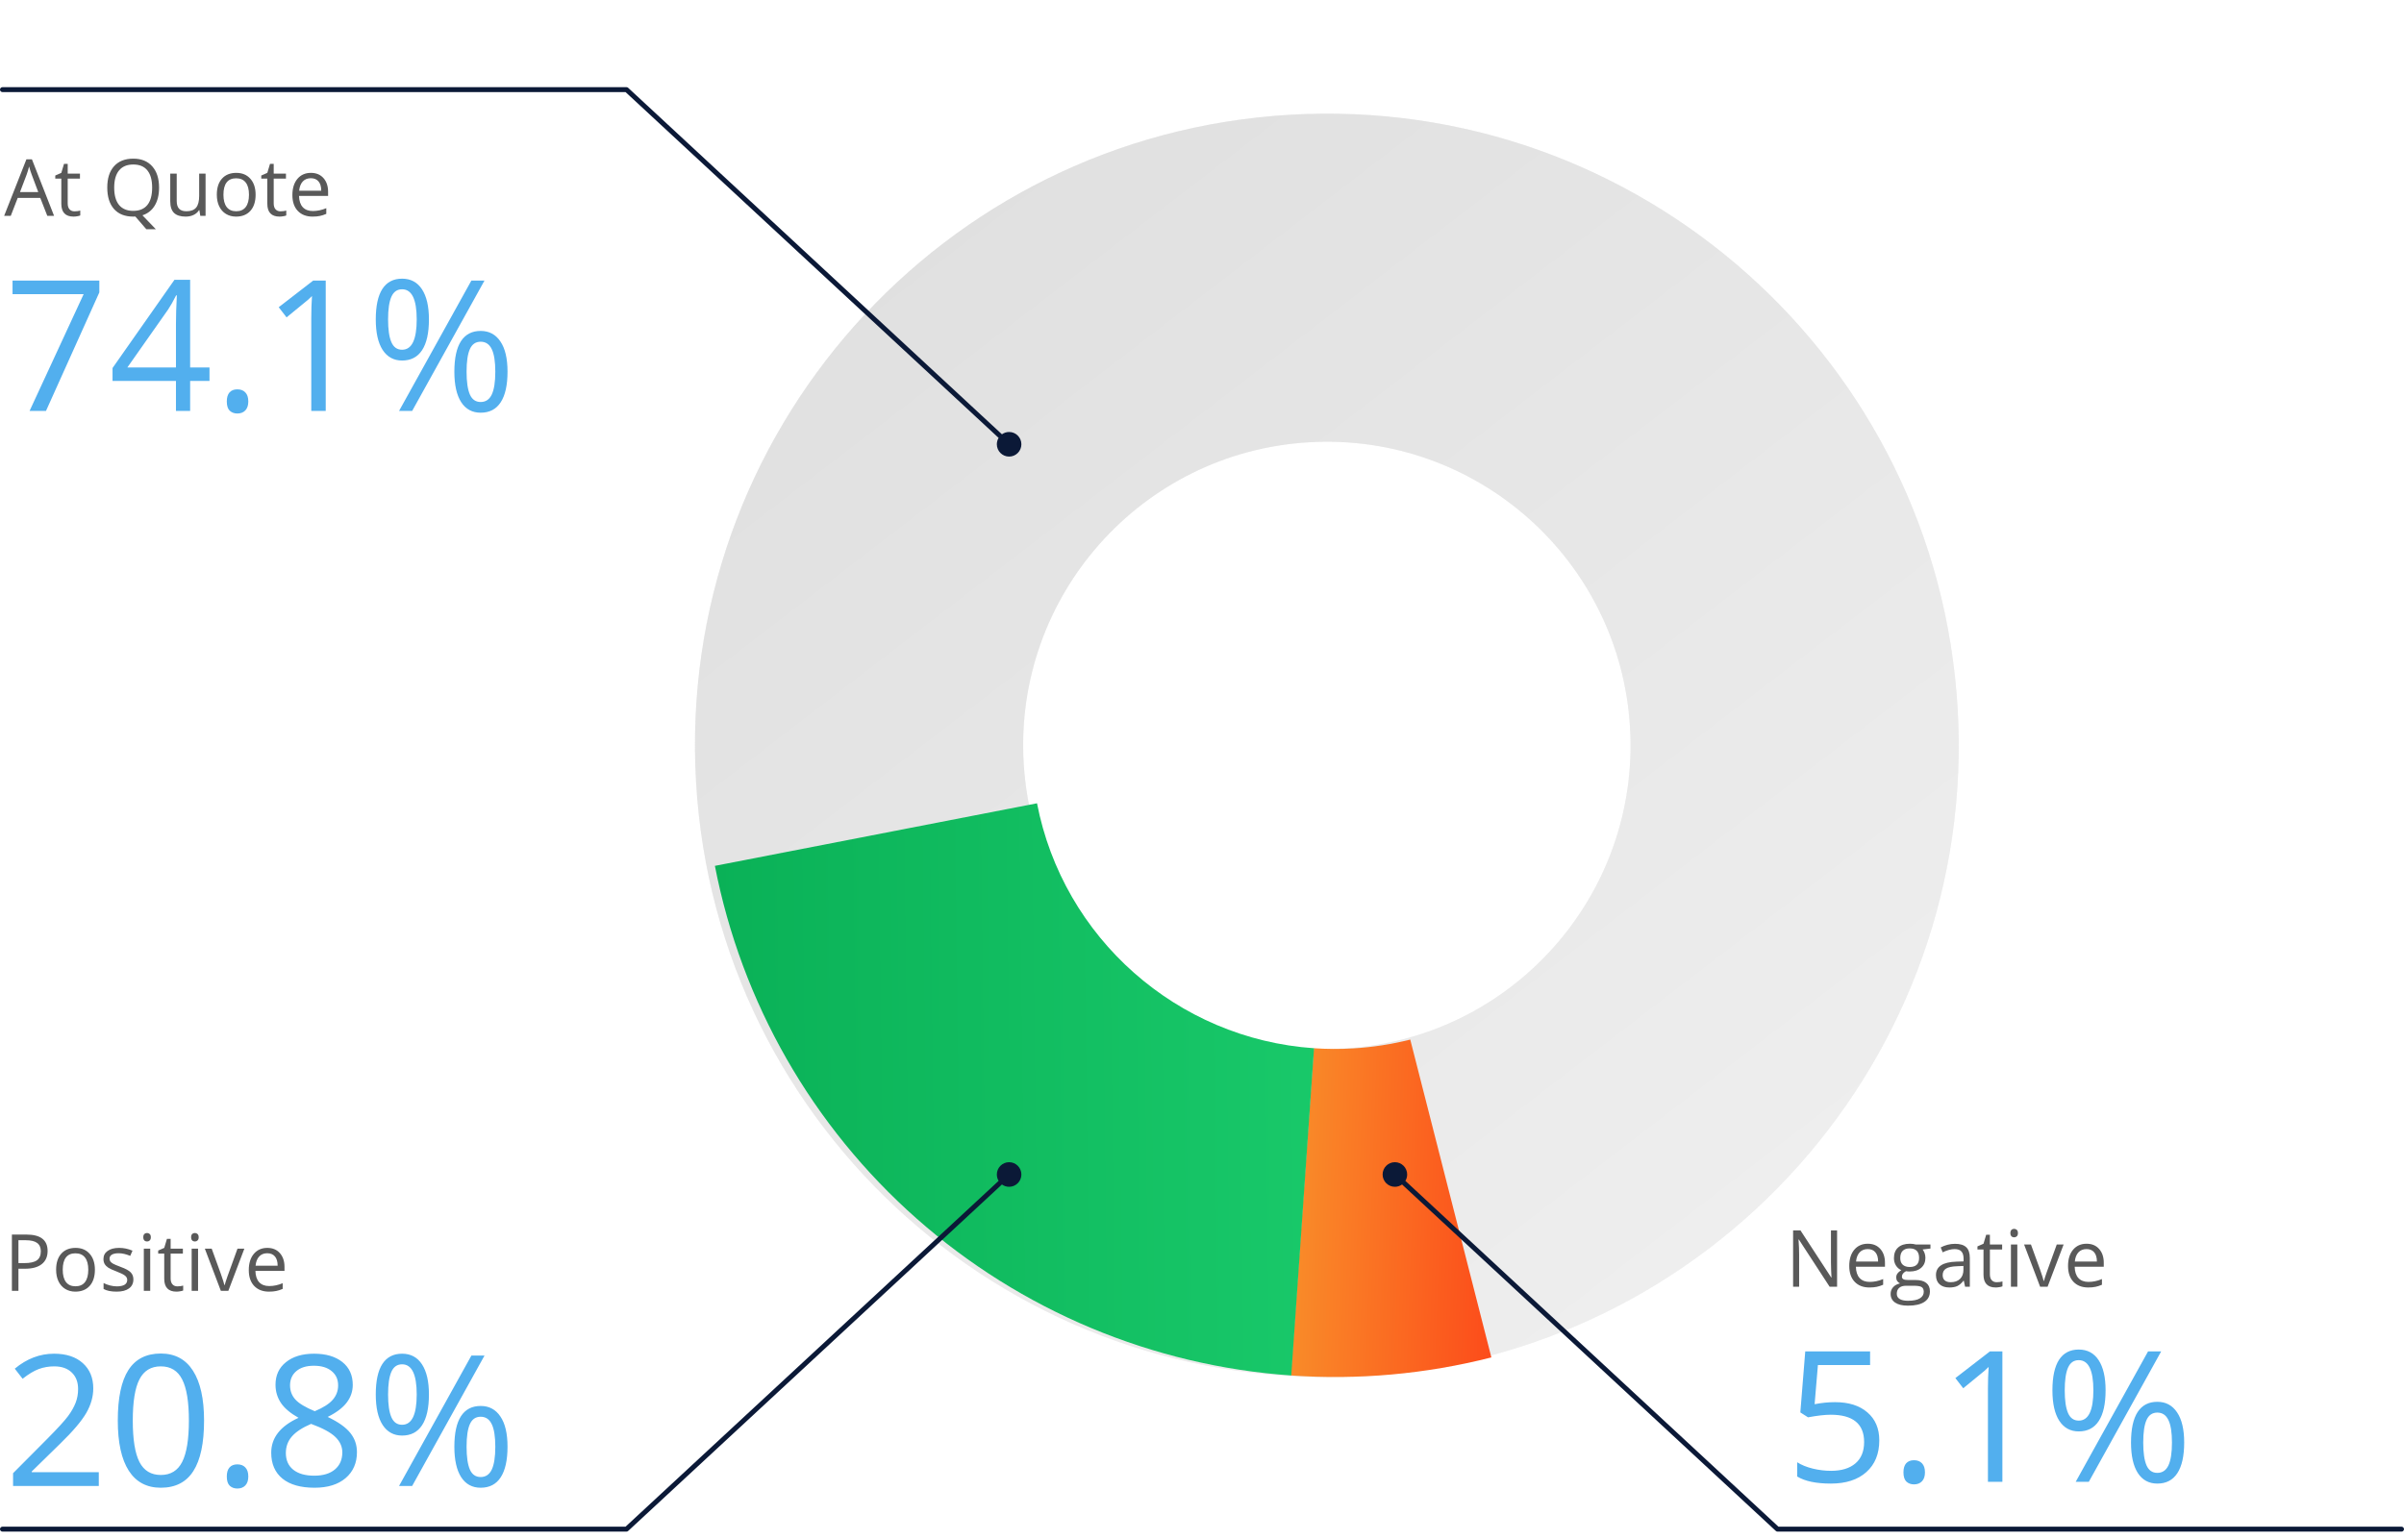
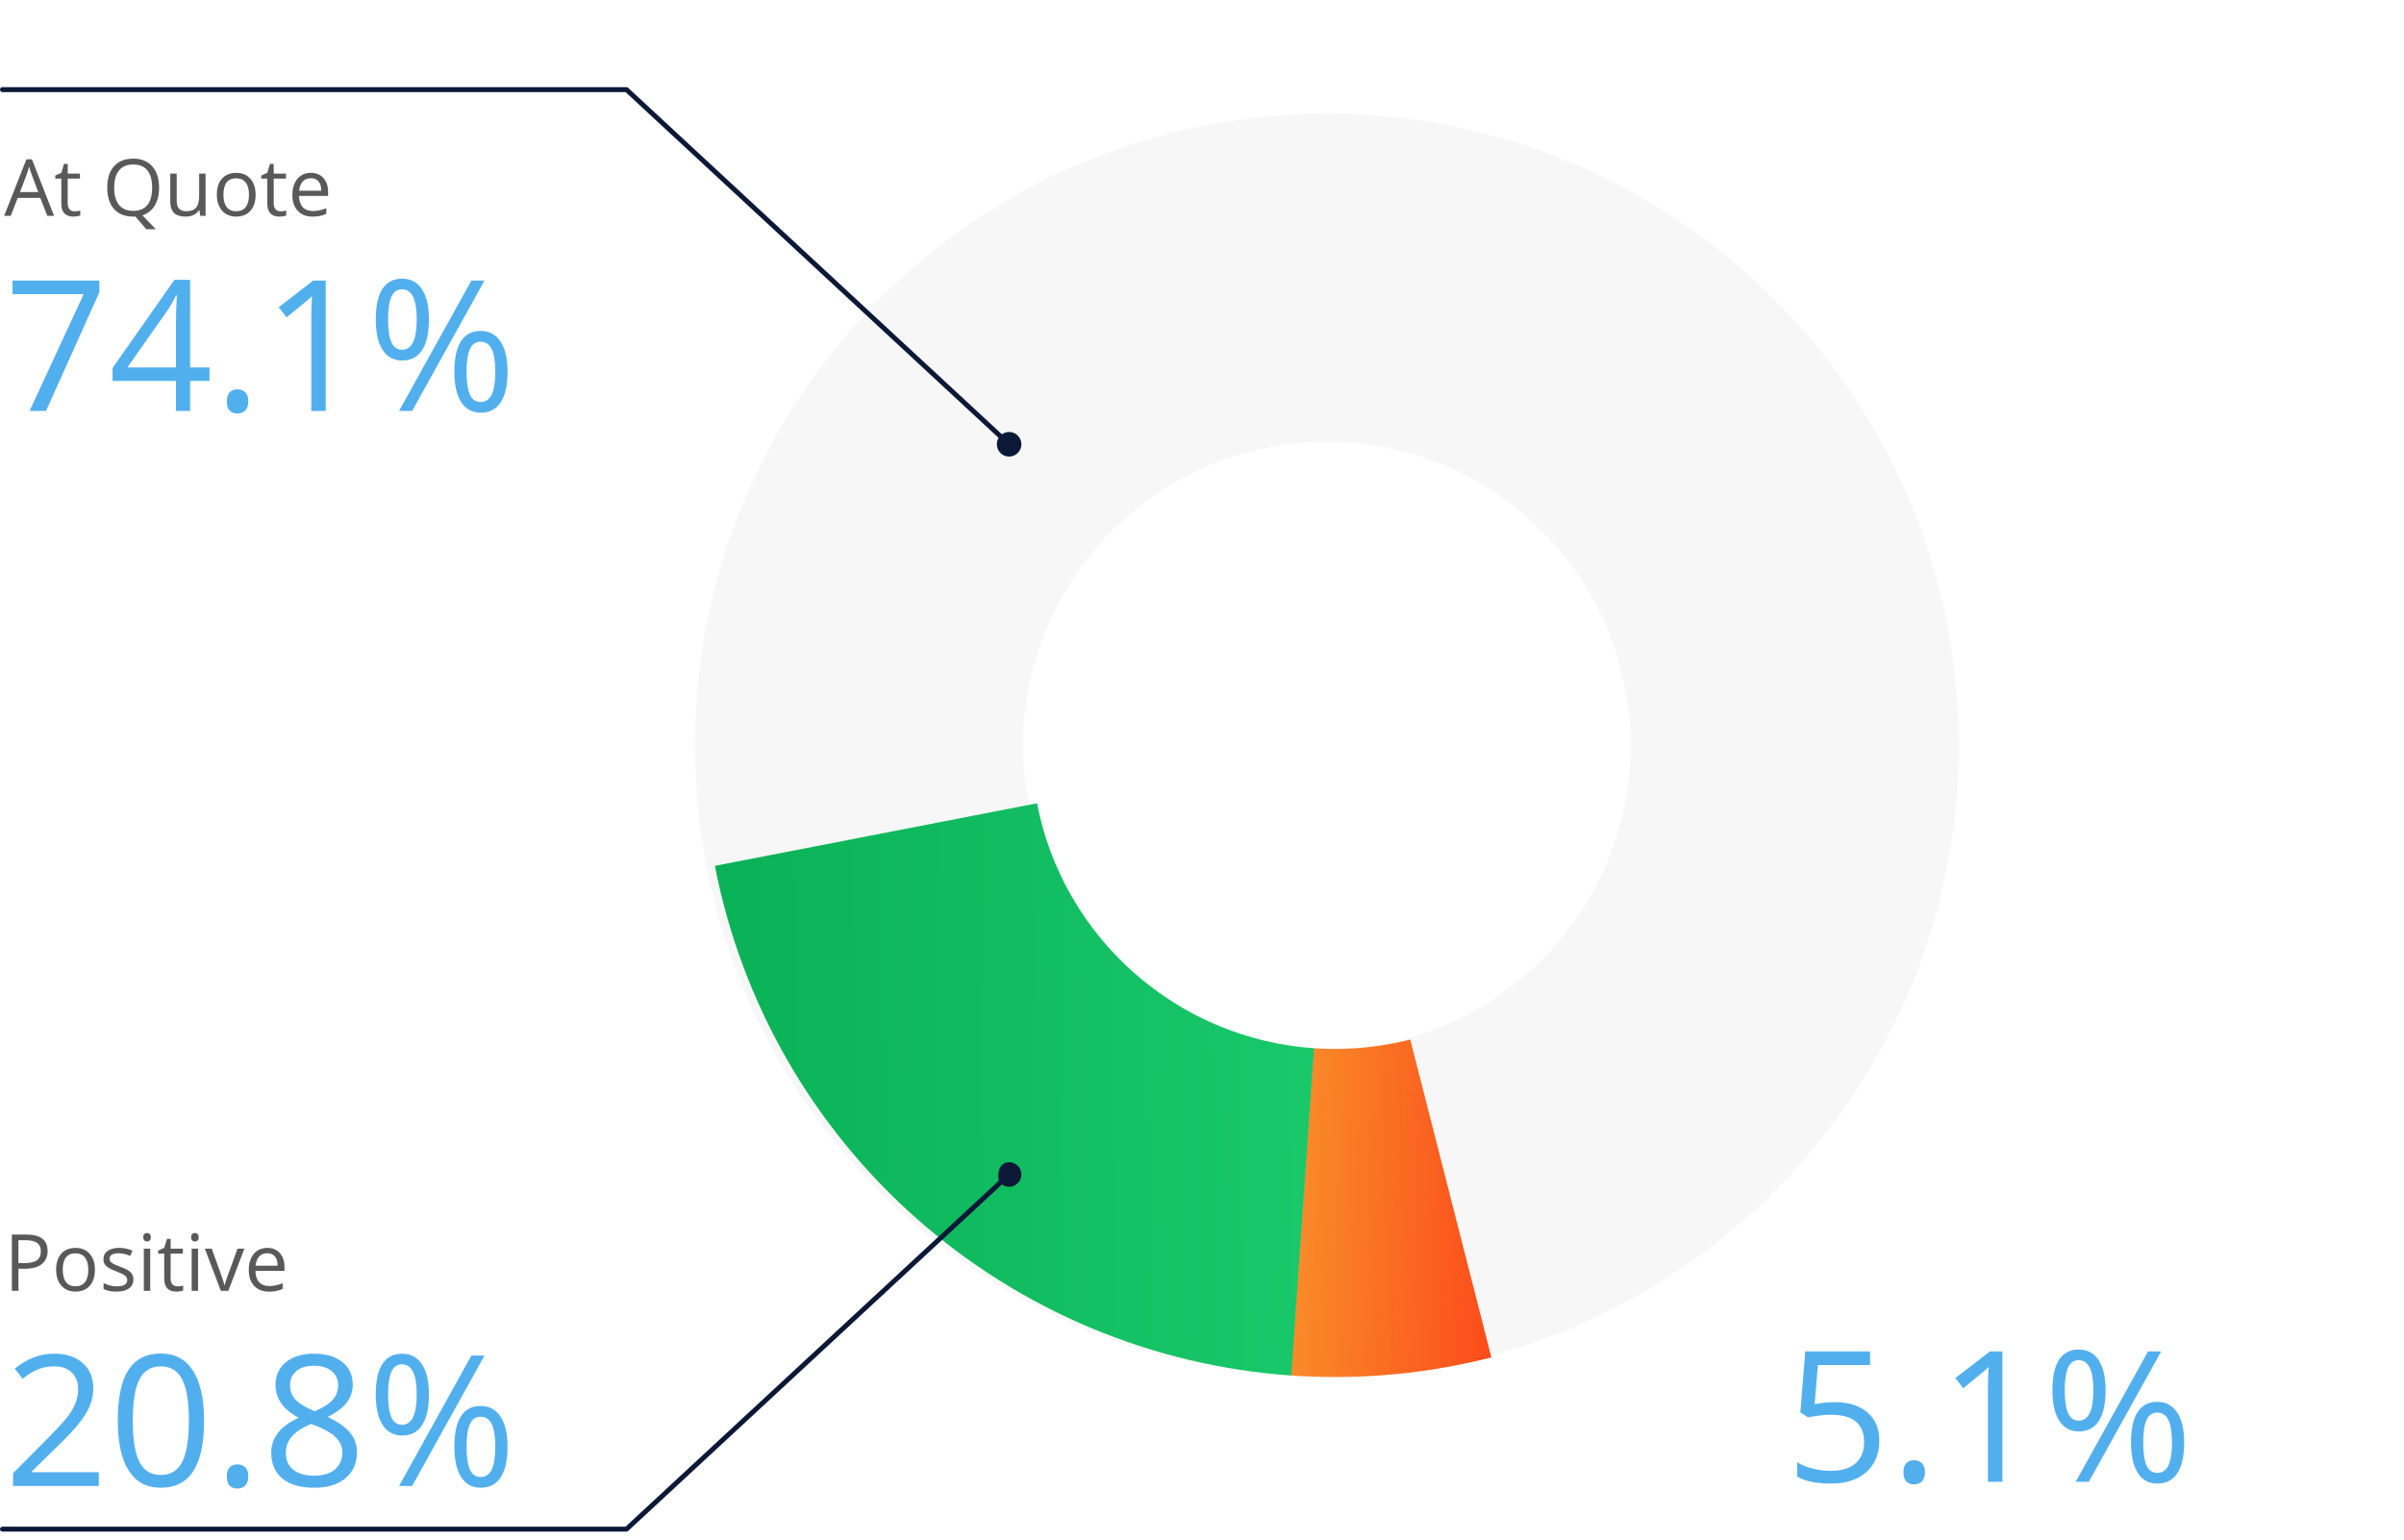
<svg xmlns="http://www.w3.org/2000/svg" width="579" height="371" viewBox="0 0 579 371" fill="none">
  <path d="M441.967 337.814C445.275 337.814 447.875 338.638 449.766 340.285C451.671 341.918 452.623 344.16 452.623 347.01C452.623 350.261 451.585 352.811 449.508 354.658C447.445 356.506 444.595 357.43 440.957 357.43C437.419 357.43 434.719 356.864 432.857 355.732V352.295C433.86 352.939 435.106 353.448 436.596 353.82C438.085 354.178 439.553 354.357 441 354.357C443.521 354.357 445.476 353.763 446.865 352.574C448.269 351.385 448.971 349.667 448.971 347.418C448.971 343.035 446.285 340.844 440.914 340.844C439.553 340.844 437.734 341.051 435.457 341.467L433.609 340.285L434.791 325.59H450.41V328.877H437.842L437.047 338.309C438.694 337.979 440.334 337.814 441.967 337.814ZM458.445 354.723C458.445 353.763 458.66 353.04 459.09 352.553C459.534 352.051 460.164 351.801 460.98 351.801C461.811 351.801 462.456 352.051 462.914 352.553C463.387 353.04 463.623 353.763 463.623 354.723C463.623 355.654 463.387 356.37 462.914 356.871C462.441 357.372 461.797 357.623 460.98 357.623C460.25 357.623 459.641 357.401 459.154 356.957C458.682 356.499 458.445 355.754 458.445 354.723ZM482.271 357H478.791V334.613C478.791 332.751 478.848 330.99 478.963 329.328C478.662 329.629 478.326 329.944 477.953 330.273C477.581 330.603 475.876 331.999 472.84 334.463L470.949 332.014L479.264 325.59H482.271V357ZM497.289 334.957C497.289 337.392 497.554 339.218 498.084 340.436C498.614 341.653 499.473 342.262 500.662 342.262C503.011 342.262 504.186 339.827 504.186 334.957C504.186 330.116 503.011 327.695 500.662 327.695C499.473 327.695 498.614 328.297 498.084 329.5C497.554 330.703 497.289 332.522 497.289 334.957ZM507.129 334.957C507.129 338.223 506.577 340.693 505.475 342.369C504.386 344.031 502.782 344.861 500.662 344.861C498.657 344.861 497.096 344.009 495.979 342.305C494.876 340.6 494.324 338.151 494.324 334.957C494.324 331.706 494.854 329.257 495.914 327.609C496.988 325.962 498.571 325.139 500.662 325.139C502.739 325.139 504.336 325.991 505.453 327.695C506.57 329.4 507.129 331.82 507.129 334.957ZM516.195 347.547C516.195 349.996 516.46 351.829 516.99 353.047C517.52 354.25 518.387 354.852 519.59 354.852C520.793 354.852 521.681 354.257 522.254 353.068C522.827 351.865 523.113 350.025 523.113 347.547C523.113 345.098 522.827 343.286 522.254 342.111C521.681 340.923 520.793 340.328 519.59 340.328C518.387 340.328 517.52 340.923 516.99 342.111C516.46 343.286 516.195 345.098 516.195 347.547ZM526.057 347.547C526.057 350.798 525.505 353.262 524.402 354.938C523.314 356.599 521.71 357.43 519.59 357.43C517.556 357.43 515.988 356.577 514.885 354.873C513.796 353.169 513.252 350.727 513.252 347.547C513.252 344.296 513.782 341.846 514.842 340.199C515.916 338.552 517.499 337.729 519.59 337.729C521.624 337.729 523.206 338.574 524.338 340.264C525.484 341.939 526.057 344.367 526.057 347.547ZM520.514 325.59L503.09 357H499.932L517.355 325.59H520.514Z" fill="#52AFEE" />
-   <path d="M442.459 310H440.66L433.247 298.617H433.173C433.272 299.953 433.321 301.177 433.321 302.291V310H431.865V296.437H433.646L441.04 307.773H441.114C441.102 307.606 441.074 307.071 441.031 306.168C440.987 305.259 440.972 304.61 440.984 304.22V296.437H442.459V310ZM450.252 310.186C448.75 310.186 447.562 309.728 446.69 308.812C445.824 307.897 445.391 306.626 445.391 305C445.391 303.361 445.793 302.059 446.597 301.094C447.407 300.129 448.493 299.646 449.854 299.646C451.128 299.646 452.136 300.067 452.878 300.908C453.62 301.743 453.991 302.847 453.991 304.22V305.194H446.987C447.018 306.388 447.318 307.294 447.887 307.913C448.462 308.531 449.269 308.84 450.308 308.84C451.403 308.84 452.485 308.611 453.555 308.154V309.527C453.011 309.762 452.494 309.929 452.006 310.028C451.523 310.133 450.939 310.186 450.252 310.186ZM449.835 300.936C449.019 300.936 448.366 301.202 447.877 301.734C447.395 302.266 447.111 303.002 447.024 303.942H452.34C452.34 302.971 452.123 302.229 451.69 301.715C451.257 301.196 450.639 300.936 449.835 300.936ZM464.948 299.832V300.806L463.064 301.029C463.238 301.245 463.392 301.53 463.528 301.882C463.664 302.229 463.732 302.621 463.732 303.061C463.732 304.056 463.392 304.851 462.712 305.445C462.032 306.039 461.098 306.335 459.91 306.335C459.607 306.335 459.323 306.311 459.057 306.261C458.401 306.608 458.073 307.044 458.073 307.569C458.073 307.848 458.188 308.055 458.417 308.191C458.645 308.321 459.038 308.386 459.595 308.386H461.395C462.495 308.386 463.34 308.618 463.927 309.082C464.521 309.545 464.818 310.22 464.818 311.104C464.818 312.23 464.366 313.086 463.463 313.674C462.56 314.268 461.243 314.564 459.511 314.564C458.181 314.564 457.155 314.317 456.431 313.822C455.714 313.327 455.355 312.629 455.355 311.726C455.355 311.107 455.553 310.572 455.949 310.121C456.345 309.669 456.901 309.363 457.619 309.202C457.359 309.085 457.139 308.902 456.96 308.655C456.787 308.407 456.7 308.12 456.7 307.792C456.7 307.421 456.799 307.096 456.997 306.818C457.195 306.54 457.507 306.271 457.934 306.011C457.408 305.794 456.979 305.426 456.645 304.907C456.317 304.387 456.153 303.793 456.153 303.125C456.153 302.012 456.487 301.156 457.155 300.556C457.823 299.95 458.769 299.646 459.994 299.646C460.526 299.646 461.005 299.708 461.432 299.832H464.948ZM456.839 311.707C456.839 312.257 457.071 312.675 457.535 312.959C457.999 313.244 458.664 313.386 459.53 313.386C460.822 313.386 461.778 313.191 462.396 312.802C463.021 312.418 463.333 311.896 463.333 311.234C463.333 310.683 463.163 310.3 462.823 310.083C462.483 309.873 461.843 309.768 460.903 309.768H459.057C458.358 309.768 457.813 309.935 457.424 310.269C457.034 310.603 456.839 311.082 456.839 311.707ZM457.674 303.088C457.674 303.8 457.875 304.338 458.277 304.703C458.679 305.068 459.239 305.25 459.957 305.25C461.459 305.25 462.211 304.52 462.211 303.061C462.211 301.533 461.45 300.769 459.929 300.769C459.205 300.769 458.648 300.964 458.259 301.354C457.869 301.743 457.674 302.321 457.674 303.088ZM473.288 310L472.982 308.553H472.908C472.401 309.19 471.893 309.623 471.386 309.852C470.885 310.074 470.257 310.186 469.503 310.186C468.495 310.186 467.703 309.926 467.128 309.406C466.559 308.887 466.274 308.148 466.274 307.189C466.274 305.136 467.917 304.059 471.201 303.96L472.926 303.905V303.274C472.926 302.476 472.753 301.889 472.407 301.511C472.067 301.128 471.519 300.936 470.765 300.936C469.917 300.936 468.959 301.196 467.889 301.715L467.416 300.537C467.917 300.265 468.464 300.052 469.058 299.897C469.658 299.742 470.257 299.665 470.857 299.665C472.07 299.665 472.966 299.934 473.548 300.472C474.135 301.01 474.429 301.873 474.429 303.061V310H473.288ZM469.809 308.915C470.768 308.915 471.519 308.652 472.063 308.126C472.614 307.6 472.889 306.864 472.889 305.918V305L471.349 305.064C470.125 305.108 469.24 305.299 468.696 305.64C468.158 305.974 467.889 306.496 467.889 307.208C467.889 307.764 468.056 308.188 468.39 308.479C468.73 308.769 469.203 308.915 469.809 308.915ZM480.896 308.915C481.168 308.915 481.431 308.896 481.684 308.859C481.938 308.816 482.139 308.772 482.287 308.729V309.907C482.12 309.988 481.873 310.053 481.545 310.102C481.223 310.158 480.933 310.186 480.673 310.186C478.706 310.186 477.723 309.15 477.723 307.078V301.029H476.266V300.287L477.723 299.646L478.372 297.476H479.263V299.832H482.213V301.029H479.263V307.013C479.263 307.625 479.408 308.095 479.699 308.423C479.989 308.751 480.388 308.915 480.896 308.915ZM485.868 310H484.328V299.832H485.868V310ZM484.198 297.077C484.198 296.724 484.285 296.467 484.458 296.307C484.631 296.14 484.848 296.056 485.107 296.056C485.355 296.056 485.568 296.14 485.748 296.307C485.927 296.474 486.017 296.73 486.017 297.077C486.017 297.423 485.927 297.683 485.748 297.856C485.568 298.023 485.355 298.106 485.107 298.106C484.848 298.106 484.631 298.023 484.458 297.856C484.285 297.683 484.198 297.423 484.198 297.077ZM491.36 310L487.501 299.832H489.152L491.342 305.862C491.837 307.272 492.127 308.188 492.214 308.608H492.288C492.356 308.281 492.569 307.603 492.928 306.577C493.293 305.544 494.106 303.296 495.368 299.832H497.02L493.16 310H491.36ZM502.948 310.186C501.445 310.186 500.257 309.728 499.385 308.812C498.519 307.897 498.086 306.626 498.086 305C498.086 303.361 498.488 302.059 499.292 301.094C500.103 300.129 501.188 299.646 502.549 299.646C503.823 299.646 504.831 300.067 505.573 300.908C506.315 301.743 506.687 302.847 506.687 304.22V305.194H499.682C499.713 306.388 500.013 307.294 500.582 307.913C501.157 308.531 501.964 308.84 503.003 308.84C504.098 308.84 505.181 308.611 506.25 308.154V309.527C505.706 309.762 505.19 309.929 504.701 310.028C504.219 310.133 503.634 310.186 502.948 310.186ZM502.53 300.936C501.714 300.936 501.061 301.202 500.573 301.734C500.09 302.266 499.806 303.002 499.719 303.942H505.035C505.035 302.971 504.819 302.229 504.386 301.715C503.953 301.196 503.334 300.936 502.53 300.936Z" fill="black" fill-opacity="0.65" />
  <g filter="url(#filter0_d)">
    <path fill-rule="evenodd" clip-rule="evenodd" d="M330.462 331.497C414.368 326.587 478.407 254.588 473.497 170.682C468.587 86.775 396.588 22.736 312.682 27.646C228.776 32.556 164.737 104.556 169.646 188.462C174.556 272.368 246.556 336.407 330.462 331.497ZM325.844 252.59C366.171 250.23 396.95 215.626 394.59 175.299C392.23 134.972 357.626 104.194 317.299 106.553C276.972 108.913 246.193 143.518 248.553 183.844C250.913 224.171 285.517 254.95 325.844 252.59Z" fill="#F7F7F7" />
-     <path fill-rule="evenodd" clip-rule="evenodd" d="M330.462 331.497C414.368 326.587 478.407 254.588 473.497 170.682C468.587 86.775 396.588 22.736 312.682 27.646C228.776 32.556 164.737 104.556 169.646 188.462C174.556 272.368 246.556 336.407 330.462 331.497ZM325.844 252.59C366.171 250.23 396.95 215.626 394.59 175.299C392.23 134.972 357.626 104.194 317.299 106.553C276.972 108.913 246.193 143.518 248.553 183.844C250.913 224.171 285.517 254.95 325.844 252.59Z" fill="url(#paint0_linear)" />
  </g>
  <g filter="url(#filter1_d)">
    <path fill-rule="evenodd" clip-rule="evenodd" d="M339.658 250.457C335.211 251.587 330.594 252.312 325.844 252.59C322.667 252.776 319.525 252.756 316.432 252.542L310.879 331.381C327.113 332.524 343.426 331.056 359.195 327.033L339.658 250.457Z" fill="url(#paint1_linear)" />
  </g>
  <g filter="url(#filter2_d)">
    <path fill-rule="evenodd" clip-rule="evenodd" d="M249.764 193.528L172.182 208.606C178.575 241.5 195.646 271.364 220.745 293.565C245.845 315.765 277.571 329.061 310.999 331.389L316.49 252.546C283.506 250.291 256.024 225.958 249.764 193.528Z" fill="url(#paint2_linear)" />
  </g>
-   <path d="M338.485 284.5C338.757 284.052 338.913 283.526 338.913 282.963C338.913 281.327 337.59 280 335.957 280C334.324 280 333 281.327 333 282.963C333 284.6 334.324 285.927 335.957 285.927C336.601 285.927 337.196 285.721 337.682 285.37L427.707 368.842C427.816 368.944 427.959 369 428.108 369H578.409C578.735 369 579 368.735 579 368.407C579 368.08 578.735 367.815 578.409 367.815H428.34L338.485 284.5Z" fill="url(#paint3_radial)" />
  <path d="M23.795 358H3.148V354.928L11.42 346.613C13.941 344.064 15.602 342.245 16.404 341.156C17.206 340.068 17.808 339.008 18.209 337.977C18.61 336.945 18.811 335.835 18.811 334.646C18.811 332.971 18.302 331.646 17.285 330.672C16.268 329.684 14.857 329.189 13.053 329.189C11.749 329.189 10.51 329.404 9.336 329.834C8.176 330.264 6.88 331.044 5.447 332.176L3.557 329.748C6.45 327.342 9.601 326.139 13.01 326.139C15.96 326.139 18.273 326.898 19.949 328.416C21.625 329.92 22.463 331.947 22.463 334.496C22.463 336.487 21.904 338.456 20.787 340.404C19.67 342.352 17.579 344.816 14.514 347.795L7.639 354.52V354.691H23.795V358ZM49.147 342.252C49.147 347.68 48.287 351.734 46.568 354.412C44.864 357.09 42.25 358.43 38.727 358.43C35.346 358.43 32.775 357.062 31.014 354.326C29.252 351.576 28.371 347.551 28.371 342.252C28.371 336.781 29.223 332.72 30.928 330.07C32.632 327.421 35.232 326.096 38.727 326.096C42.135 326.096 44.721 327.478 46.482 330.242C48.258 333.007 49.147 337.01 49.147 342.252ZM31.98 342.252C31.98 346.821 32.518 350.151 33.592 352.242C34.666 354.319 36.378 355.357 38.727 355.357C41.104 355.357 42.823 354.305 43.883 352.199C44.957 350.079 45.494 346.764 45.494 342.252C45.494 337.74 44.957 334.439 43.883 332.348C42.823 330.242 41.104 329.189 38.727 329.189C36.378 329.189 34.666 330.228 33.592 332.305C32.518 334.367 31.98 337.683 31.98 342.252ZM54.625 355.723C54.625 354.763 54.84 354.04 55.27 353.553C55.714 353.051 56.344 352.801 57.16 352.801C57.991 352.801 58.635 353.051 59.094 353.553C59.566 354.04 59.803 354.763 59.803 355.723C59.803 356.654 59.566 357.37 59.094 357.871C58.621 358.372 57.977 358.623 57.16 358.623C56.43 358.623 55.821 358.401 55.334 357.957C54.861 357.499 54.625 356.754 54.625 355.723ZM75.637 326.139C78.501 326.139 80.772 326.805 82.447 328.137C84.123 329.469 84.961 331.309 84.961 333.658C84.961 335.205 84.481 336.616 83.522 337.891C82.562 339.165 81.029 340.326 78.924 341.371C81.473 342.589 83.285 343.87 84.359 345.217C85.434 346.549 85.971 348.096 85.971 349.857C85.971 352.464 85.061 354.548 83.242 356.109C81.423 357.656 78.931 358.43 75.766 358.43C72.414 358.43 69.836 357.699 68.031 356.238C66.227 354.763 65.324 352.679 65.324 349.986C65.324 346.391 67.516 343.591 71.898 341.586C69.922 340.469 68.504 339.266 67.644 337.977C66.785 336.673 66.356 335.219 66.356 333.615C66.356 331.338 67.193 329.526 68.869 328.18C70.559 326.819 72.815 326.139 75.637 326.139ZM68.848 350.072C68.848 351.791 69.442 353.13 70.631 354.09C71.834 355.049 73.517 355.529 75.68 355.529C77.814 355.529 79.475 355.028 80.664 354.025C81.853 353.023 82.447 351.648 82.447 349.9C82.447 348.511 81.889 347.279 80.772 346.205C79.654 345.117 77.706 344.064 74.928 343.047C72.794 343.964 71.247 344.98 70.287 346.098C69.328 347.201 68.848 348.525 68.848 350.072ZM75.594 329.039C73.803 329.039 72.4 329.469 71.383 330.328C70.366 331.188 69.857 332.333 69.857 333.766C69.857 335.083 70.28 336.215 71.125 337.16C71.97 338.105 73.531 339.051 75.809 339.996C77.857 339.137 79.303 338.213 80.148 337.225C81.008 336.236 81.438 335.083 81.438 333.766C81.438 332.319 80.915 331.173 79.869 330.328C78.838 329.469 77.413 329.039 75.594 329.039ZM93.469 335.957C93.469 338.392 93.734 340.218 94.264 341.436C94.794 342.653 95.653 343.262 96.842 343.262C99.191 343.262 100.365 340.827 100.365 335.957C100.365 331.116 99.191 328.695 96.842 328.695C95.653 328.695 94.794 329.297 94.264 330.5C93.734 331.703 93.469 333.522 93.469 335.957ZM103.309 335.957C103.309 339.223 102.757 341.693 101.654 343.369C100.566 345.031 98.962 345.861 96.842 345.861C94.837 345.861 93.275 345.009 92.158 343.305C91.055 341.6 90.504 339.151 90.504 335.957C90.504 332.706 91.034 330.257 92.094 328.609C93.168 326.962 94.751 326.139 96.842 326.139C98.919 326.139 100.516 326.991 101.633 328.695C102.75 330.4 103.309 332.82 103.309 335.957ZM112.375 348.547C112.375 350.996 112.64 352.829 113.17 354.047C113.7 355.25 114.566 355.852 115.77 355.852C116.973 355.852 117.861 355.257 118.434 354.068C119.007 352.865 119.293 351.025 119.293 348.547C119.293 346.098 119.007 344.286 118.434 343.111C117.861 341.923 116.973 341.328 115.77 341.328C114.566 341.328 113.7 341.923 113.17 343.111C112.64 344.286 112.375 346.098 112.375 348.547ZM122.236 348.547C122.236 351.798 121.685 354.262 120.582 355.938C119.493 357.599 117.889 358.43 115.77 358.43C113.736 358.43 112.167 357.577 111.064 355.873C109.976 354.169 109.432 351.727 109.432 348.547C109.432 345.296 109.962 342.846 111.021 341.199C112.096 339.552 113.678 338.729 115.77 338.729C117.803 338.729 119.386 339.574 120.518 341.264C121.663 342.939 122.236 345.367 122.236 348.547ZM116.693 326.59L99.269 358H96.111L113.535 326.59H116.693Z" fill="#52AFEE" />
  <path d="M11.465 301.389C11.465 302.762 10.995 303.819 10.055 304.562C9.121 305.298 7.782 305.666 6.038 305.666H4.442V311H2.865V297.437H6.381C9.77 297.437 11.465 298.754 11.465 301.389ZM4.442 304.311H5.861C7.259 304.311 8.27 304.085 8.895 303.634C9.52 303.182 9.832 302.459 9.832 301.463C9.832 300.566 9.538 299.898 8.951 299.459C8.363 299.02 7.448 298.8 6.205 298.8H4.442V304.311ZM22.857 305.907C22.857 307.564 22.44 308.86 21.605 309.794C20.77 310.722 19.616 311.186 18.145 311.186C17.235 311.186 16.428 310.972 15.723 310.545C15.018 310.119 14.474 309.506 14.09 308.708C13.707 307.911 13.515 306.977 13.515 305.907C13.515 304.249 13.93 302.96 14.758 302.038C15.587 301.11 16.738 300.646 18.209 300.646C19.632 300.646 20.761 301.12 21.596 302.066C22.437 303.012 22.857 304.292 22.857 305.907ZM15.111 305.907C15.111 307.206 15.371 308.195 15.89 308.875C16.41 309.556 17.174 309.896 18.182 309.896C19.19 309.896 19.954 309.559 20.473 308.885C20.999 308.204 21.262 307.212 21.262 305.907C21.262 304.614 20.999 303.634 20.473 302.966C19.954 302.292 19.184 301.955 18.163 301.955C17.155 301.955 16.394 302.285 15.881 302.947C15.367 303.609 15.111 304.596 15.111 305.907ZM32.126 308.226C32.126 309.172 31.773 309.902 31.068 310.416C30.363 310.929 29.373 311.186 28.099 311.186C26.751 311.186 25.699 310.972 24.945 310.545V309.117C25.433 309.364 25.956 309.559 26.513 309.701C27.076 309.843 27.617 309.915 28.136 309.915C28.94 309.915 29.559 309.788 29.992 309.534C30.425 309.274 30.641 308.882 30.641 308.356C30.641 307.96 30.468 307.623 30.122 307.345C29.781 307.06 29.113 306.726 28.118 306.343C27.171 305.99 26.497 305.684 26.095 305.424C25.699 305.158 25.402 304.858 25.205 304.524C25.013 304.19 24.917 303.792 24.917 303.328C24.917 302.499 25.254 301.846 25.928 301.37C26.602 300.888 27.527 300.646 28.702 300.646C29.797 300.646 30.867 300.869 31.912 301.314L31.365 302.567C30.344 302.146 29.42 301.936 28.591 301.936C27.861 301.936 27.311 302.05 26.939 302.279C26.568 302.508 26.383 302.824 26.383 303.226C26.383 303.498 26.451 303.73 26.587 303.921C26.729 304.113 26.955 304.296 27.264 304.469C27.573 304.642 28.167 304.892 29.045 305.22C30.252 305.659 31.065 306.102 31.485 306.547C31.912 306.992 32.126 307.552 32.126 308.226ZM36.18 311H34.64V300.832H36.18V311ZM34.51 298.077C34.51 297.724 34.596 297.467 34.77 297.307C34.943 297.14 35.159 297.056 35.419 297.056C35.666 297.056 35.88 297.14 36.059 297.307C36.238 297.474 36.328 297.73 36.328 298.077C36.328 298.423 36.238 298.683 36.059 298.856C35.88 299.023 35.666 299.106 35.419 299.106C35.159 299.106 34.943 299.023 34.77 298.856C34.596 298.683 34.51 298.423 34.51 298.077ZM42.73 309.915C43.002 309.915 43.264 309.896 43.518 309.859C43.772 309.816 43.973 309.772 44.121 309.729V310.907C43.954 310.988 43.707 311.053 43.379 311.102C43.057 311.158 42.767 311.186 42.507 311.186C40.54 311.186 39.557 310.15 39.557 308.078V302.029H38.1V301.287L39.557 300.646L40.206 298.476H41.097V300.832H44.047V302.029H41.097V308.013C41.097 308.625 41.242 309.095 41.533 309.423C41.823 309.751 42.222 309.915 42.73 309.915ZM47.702 311H46.162V300.832H47.702V311ZM46.032 298.077C46.032 297.724 46.119 297.467 46.292 297.307C46.465 297.14 46.682 297.056 46.941 297.056C47.189 297.056 47.402 297.14 47.581 297.307C47.761 297.474 47.851 297.73 47.851 298.077C47.851 298.423 47.761 298.683 47.581 298.856C47.402 299.023 47.189 299.106 46.941 299.106C46.682 299.106 46.465 299.023 46.292 298.856C46.119 298.683 46.032 298.423 46.032 298.077ZM53.194 311L49.335 300.832H50.986L53.176 306.862C53.671 308.272 53.961 309.188 54.048 309.608H54.122C54.19 309.281 54.404 308.603 54.762 307.577C55.127 306.544 55.94 304.296 57.202 300.832H58.853L54.994 311H53.194ZM64.782 311.186C63.279 311.186 62.091 310.728 61.219 309.812C60.353 308.897 59.92 307.626 59.92 306C59.92 304.361 60.322 303.059 61.127 302.094C61.937 301.129 63.022 300.646 64.383 300.646C65.657 300.646 66.665 301.067 67.407 301.908C68.149 302.743 68.52 303.847 68.52 305.22V306.194H61.516C61.547 307.388 61.847 308.294 62.416 308.913C62.991 309.531 63.798 309.84 64.837 309.84C65.932 309.84 67.014 309.611 68.085 309.154V310.527C67.54 310.762 67.024 310.929 66.535 311.028C66.053 311.133 65.468 311.186 64.782 311.186ZM64.364 301.936C63.548 301.936 62.895 302.202 62.407 302.734C61.924 303.266 61.64 304.002 61.553 304.942H66.869C66.869 303.971 66.653 303.229 66.22 302.715C65.787 302.196 65.168 301.936 64.364 301.936Z" fill="black" fill-opacity="0.65" />
-   <path d="M240.515 284.5C240.243 284.052 240.087 283.526 240.087 282.963C240.087 281.327 241.41 280 243.043 280C244.676 280 246 281.327 246 282.963C246 284.6 244.676 285.927 243.043 285.927C242.399 285.927 241.804 285.721 241.318 285.37L151.293 368.842C151.184 368.944 151.041 369 150.892 369H0.591C0.265 369 0 368.735 0 368.407C0 368.08 0.265 367.815 0.591 367.815H150.66L240.515 284.5Z" fill="url(#paint4_radial)" />
+   <path d="M240.515 284.5C240.087 281.327 241.41 280 243.043 280C244.676 280 246 281.327 246 282.963C246 284.6 244.676 285.927 243.043 285.927C242.399 285.927 241.804 285.721 241.318 285.37L151.293 368.842C151.184 368.944 151.041 369 150.892 369H0.591C0.265 369 0 368.735 0 368.407C0 368.08 0.265 367.815 0.591 367.815H150.66L240.515 284.5Z" fill="url(#paint4_radial)" />
  <path d="M7.123 99L20.143 70.877H3.02V67.59H23.924V70.447L11.076 99H7.123ZM50.457 91.781H45.795V99H42.379V91.781H27.104V88.666L42.014 67.418H45.795V88.537H50.457V91.781ZM42.379 88.537V78.096C42.379 76.047 42.45 73.734 42.594 71.156H42.422C41.734 72.531 41.09 73.67 40.488 74.572L30.67 88.537H42.379ZM54.625 96.723C54.625 95.763 54.84 95.04 55.27 94.553C55.714 94.051 56.344 93.801 57.16 93.801C57.991 93.801 58.635 94.051 59.094 94.553C59.566 95.04 59.803 95.763 59.803 96.723C59.803 97.654 59.566 98.37 59.094 98.871C58.621 99.372 57.977 99.623 57.16 99.623C56.43 99.623 55.821 99.401 55.334 98.957C54.861 98.499 54.625 97.754 54.625 96.723ZM78.451 99H74.971V76.613C74.971 74.751 75.028 72.99 75.143 71.328C74.842 71.629 74.505 71.944 74.133 72.273C73.76 72.603 72.056 73.999 69.019 76.463L67.129 74.014L75.443 67.59H78.451V99ZM93.469 76.957C93.469 79.392 93.734 81.218 94.264 82.436C94.794 83.653 95.653 84.262 96.842 84.262C99.191 84.262 100.365 81.827 100.365 76.957C100.365 72.116 99.191 69.695 96.842 69.695C95.653 69.695 94.794 70.297 94.264 71.5C93.734 72.703 93.469 74.522 93.469 76.957ZM103.309 76.957C103.309 80.223 102.757 82.693 101.654 84.369C100.566 86.031 98.962 86.861 96.842 86.861C94.837 86.861 93.275 86.009 92.158 84.305C91.055 82.6 90.504 80.151 90.504 76.957C90.504 73.706 91.034 71.257 92.094 69.609C93.168 67.962 94.751 67.139 96.842 67.139C98.919 67.139 100.516 67.991 101.633 69.695C102.75 71.4 103.309 73.82 103.309 76.957ZM112.375 89.547C112.375 91.996 112.64 93.829 113.17 95.047C113.7 96.25 114.566 96.852 115.77 96.852C116.973 96.852 117.861 96.257 118.434 95.068C119.007 93.865 119.293 92.025 119.293 89.547C119.293 87.098 119.007 85.286 118.434 84.111C117.861 82.922 116.973 82.328 115.77 82.328C114.566 82.328 113.7 82.922 113.17 84.111C112.64 85.286 112.375 87.098 112.375 89.547ZM122.236 89.547C122.236 92.798 121.685 95.262 120.582 96.938C119.493 98.599 117.889 99.43 115.77 99.43C113.736 99.43 112.167 98.578 111.064 96.873C109.976 95.169 109.432 92.727 109.432 89.547C109.432 86.296 109.962 83.846 111.021 82.199C112.096 80.552 113.678 79.728 115.77 79.728C117.803 79.728 119.386 80.574 120.518 82.264C121.663 83.939 122.236 86.367 122.236 89.547ZM116.693 67.59L99.269 99H96.111L113.535 67.59H116.693Z" fill="#52AFEE" />
  <path d="M11.391 52L9.702 47.686H4.266L2.596 52H1L6.362 38.381H7.689L13.023 52H11.391ZM9.21 46.267L7.633 42.064C7.429 41.532 7.219 40.88 7.002 40.106C6.866 40.7 6.672 41.353 6.418 42.064L4.822 46.267H9.21ZM17.94 50.915C18.213 50.915 18.475 50.896 18.729 50.859C18.983 50.816 19.184 50.772 19.332 50.729V51.907C19.165 51.988 18.918 52.053 18.59 52.102C18.268 52.158 17.977 52.185 17.718 52.185C15.751 52.185 14.768 51.15 14.768 49.078V43.029H13.311V42.287L14.768 41.647L15.417 39.476H16.308V41.832H19.258V43.029H16.308V49.013C16.308 49.625 16.453 50.095 16.744 50.423C17.034 50.751 17.433 50.915 17.94 50.915ZM38.313 45.2C38.313 46.938 37.964 48.382 37.265 49.532C36.566 50.683 35.58 51.462 34.306 51.87L37.534 55.228H35.243L32.599 52.167L32.088 52.185C30.091 52.185 28.547 51.576 27.459 50.358C26.377 49.133 25.835 47.408 25.835 45.181C25.835 42.973 26.38 41.263 27.468 40.051C28.557 38.832 30.103 38.223 32.107 38.223C34.055 38.223 35.577 38.842 36.671 40.079C37.766 41.316 38.313 43.023 38.313 45.2ZM27.505 45.2C27.505 47.037 27.895 48.431 28.674 49.384C29.46 50.33 30.598 50.803 32.088 50.803C33.591 50.803 34.726 50.33 35.493 49.384C36.26 48.438 36.644 47.043 36.644 45.2C36.644 43.375 36.26 41.993 35.493 41.053C34.732 40.106 33.604 39.633 32.107 39.633C30.604 39.633 29.46 40.109 28.674 41.062C27.895 42.008 27.505 43.388 27.505 45.2ZM42.562 41.832V48.428C42.562 49.257 42.751 49.876 43.128 50.284C43.506 50.692 44.096 50.896 44.9 50.896C45.964 50.896 46.74 50.605 47.229 50.024C47.724 49.443 47.971 48.493 47.971 47.176V41.832H49.511V52H48.24L48.018 50.636H47.934C47.619 51.137 47.179 51.521 46.617 51.787C46.06 52.053 45.423 52.185 44.706 52.185C43.469 52.185 42.541 51.892 41.922 51.304C41.31 50.717 41.004 49.776 41.004 48.484V41.832H42.562ZM61.562 46.907C61.562 48.564 61.145 49.86 60.31 50.794C59.475 51.722 58.322 52.185 56.85 52.185C55.94 52.185 55.133 51.972 54.428 51.545C53.723 51.119 53.179 50.506 52.795 49.709C52.412 48.911 52.22 47.977 52.22 46.907C52.22 45.249 52.635 43.96 53.463 43.038C54.292 42.11 55.443 41.647 56.915 41.647C58.337 41.647 59.466 42.12 60.301 43.066C61.142 44.012 61.562 45.292 61.562 46.907ZM53.816 46.907C53.816 48.206 54.076 49.195 54.595 49.876C55.115 50.556 55.879 50.896 56.887 50.896C57.895 50.896 58.659 50.559 59.178 49.885C59.704 49.204 59.967 48.212 59.967 46.907C59.967 45.614 59.704 44.634 59.178 43.966C58.659 43.292 57.889 42.955 56.868 42.955C55.86 42.955 55.099 43.285 54.586 43.947C54.073 44.609 53.816 45.596 53.816 46.907ZM67.556 50.915C67.828 50.915 68.091 50.896 68.344 50.859C68.598 50.816 68.799 50.772 68.947 50.729V51.907C68.78 51.988 68.533 52.053 68.205 52.102C67.883 52.158 67.593 52.185 67.333 52.185C65.366 52.185 64.383 51.15 64.383 49.078V43.029H62.926V42.287L64.383 41.647L65.032 39.476H65.923V41.832H68.873V43.029H65.923V49.013C65.923 49.625 66.068 50.095 66.359 50.423C66.65 50.751 67.049 50.915 67.556 50.915ZM75.284 52.185C73.781 52.185 72.593 51.728 71.721 50.812C70.855 49.897 70.422 48.626 70.422 46.999C70.422 45.361 70.824 44.059 71.628 43.094C72.439 42.129 73.524 41.647 74.885 41.647C76.159 41.647 77.167 42.067 77.909 42.908C78.651 43.743 79.022 44.847 79.022 46.22V47.194H72.018C72.049 48.388 72.349 49.294 72.918 49.913C73.493 50.531 74.3 50.84 75.339 50.84C76.434 50.84 77.516 50.611 78.586 50.154V51.527C78.042 51.762 77.526 51.929 77.037 52.028C76.555 52.133 75.97 52.185 75.284 52.185ZM74.866 42.936C74.05 42.936 73.397 43.202 72.909 43.734C72.426 44.266 72.142 45.002 72.055 45.942H77.371C77.371 44.971 77.155 44.229 76.722 43.715C76.289 43.196 75.67 42.936 74.866 42.936Z" fill="black" fill-opacity="0.65" />
  <path d="M240.515 105.5C240.243 105.948 240.087 106.474 240.087 107.037C240.087 108.673 241.41 110 243.043 110C244.676 110 246 108.673 246 107.037C246 105.4 244.676 104.073 243.043 104.073C242.399 104.073 241.804 104.279 241.318 104.63L151.293 21.158C151.184 21.056 151.041 21 150.892 21H0.591C0.265 21 0 21.265 0 21.593C0 21.92 0.265 22.185 0.591 22.185H150.66L240.515 105.5Z" fill="url(#paint5_radial)" />
  <defs>
    <filter id="filter0_d" x="160.382" y="20.382" width="318.38" height="318.38" filterUnits="userSpaceOnUse" color-interpolation-filters="sRGB">
      <feFlood flood-opacity="0" result="BackgroundImageFix" />
      <feColorMatrix in="SourceAlpha" type="matrix" values="0 0 0 0 0 0 0 0 0 0 0 0 0 0 0 0 0 0 127 0" />
      <feOffset dx="-2" />
      <feGaussianBlur stdDeviation="3.5" />
      <feColorMatrix type="matrix" values="0 0 0 0 0 0 0 0 0 0 0 0 0 0 0 0 0 0 0.29 0" />
      <feBlend mode="normal" in2="BackgroundImageFix" result="effect1_dropShadow" />
      <feBlend mode="normal" in="SourceGraphic" in2="effect1_dropShadow" result="shape" />
    </filter>
    <filter id="filter1_d" x="286.879" y="226.458" width="96.317" height="129.299" filterUnits="userSpaceOnUse" color-interpolation-filters="sRGB">
      <feFlood flood-opacity="0" result="BackgroundImageFix" />
      <feColorMatrix in="SourceAlpha" type="matrix" values="0 0 0 0 0 0 0 0 0 0 0 0 0 0 0 0 0 0 127 0" />
      <feOffset />
      <feGaussianBlur stdDeviation="12" />
      <feColorMatrix type="matrix" values="0 0 0 0 0 0 0 0 0 0 0 0 0 0 0 0 0 0 0.25 0" />
      <feBlend mode="normal" in2="BackgroundImageFix" result="effect1_dropShadow" />
      <feBlend mode="normal" in="SourceGraphic" in2="effect1_dropShadow" result="shape" />
    </filter>
    <filter id="filter2_d" x="148.182" y="169.528" width="192.308" height="185.861" filterUnits="userSpaceOnUse" color-interpolation-filters="sRGB">
      <feFlood flood-opacity="0" result="BackgroundImageFix" />
      <feColorMatrix in="SourceAlpha" type="matrix" values="0 0 0 0 0 0 0 0 0 0 0 0 0 0 0 0 0 0 127 0" />
      <feOffset />
      <feGaussianBlur stdDeviation="12" />
      <feColorMatrix type="matrix" values="0 0 0 0 0 0 0 0 0 0 0 0 0 0 0 0 0 0 0.4 0" />
      <feBlend mode="normal" in2="BackgroundImageFix" result="effect1_dropShadow" />
      <feBlend mode="normal" in="SourceGraphic" in2="effect1_dropShadow" result="shape" />
    </filter>
    <linearGradient id="paint0_linear" x1="156.5" y1="-94" x2="587" y2="466.5" gradientUnits="userSpaceOnUse">
      <stop stop-color="#D9D9D9" />
      <stop offset="0.953" stop-color="#F7F7F7" />
    </linearGradient>
    <linearGradient id="paint1_linear" x1="268.099" y1="216.862" x2="398.925" y2="221.49" gradientUnits="userSpaceOnUse">
      <stop offset="0.101" stop-color="#F7B733" />
      <stop offset="0.736" stop-color="#FC4A1A" />
    </linearGradient>
    <linearGradient id="paint2_linear" x1="171.567" y1="198.104" x2="319.391" y2="196.26" gradientUnits="userSpaceOnUse">
      <stop stop-color="#0AB157" />
      <stop offset="1" stop-color="#19C96A" />
    </linearGradient>
    <radialGradient id="paint3_radial" cx="0" cy="0" r="1" gradientUnits="userSpaceOnUse" gradientTransform="translate(316.28 290.396) rotate(27.317) scale(126.761 120.718)">
      <stop offset="0.441" stop-color="#0B1937" />
    </radialGradient>
    <radialGradient id="paint4_radial" cx="0" cy="0" r="1" gradientUnits="userSpaceOnUse" gradientTransform="translate(262.72 290.396) rotate(152.683) scale(126.761 120.718)">
      <stop offset="0.441" stop-color="#0B1937" />
    </radialGradient>
    <radialGradient id="paint5_radial" cx="0" cy="0" r="1" gradientUnits="userSpaceOnUse" gradientTransform="translate(262.72 99.604) rotate(-152.683) scale(126.761 120.718)">
      <stop offset="0.441" stop-color="#0B1937" />
    </radialGradient>
  </defs>
</svg>